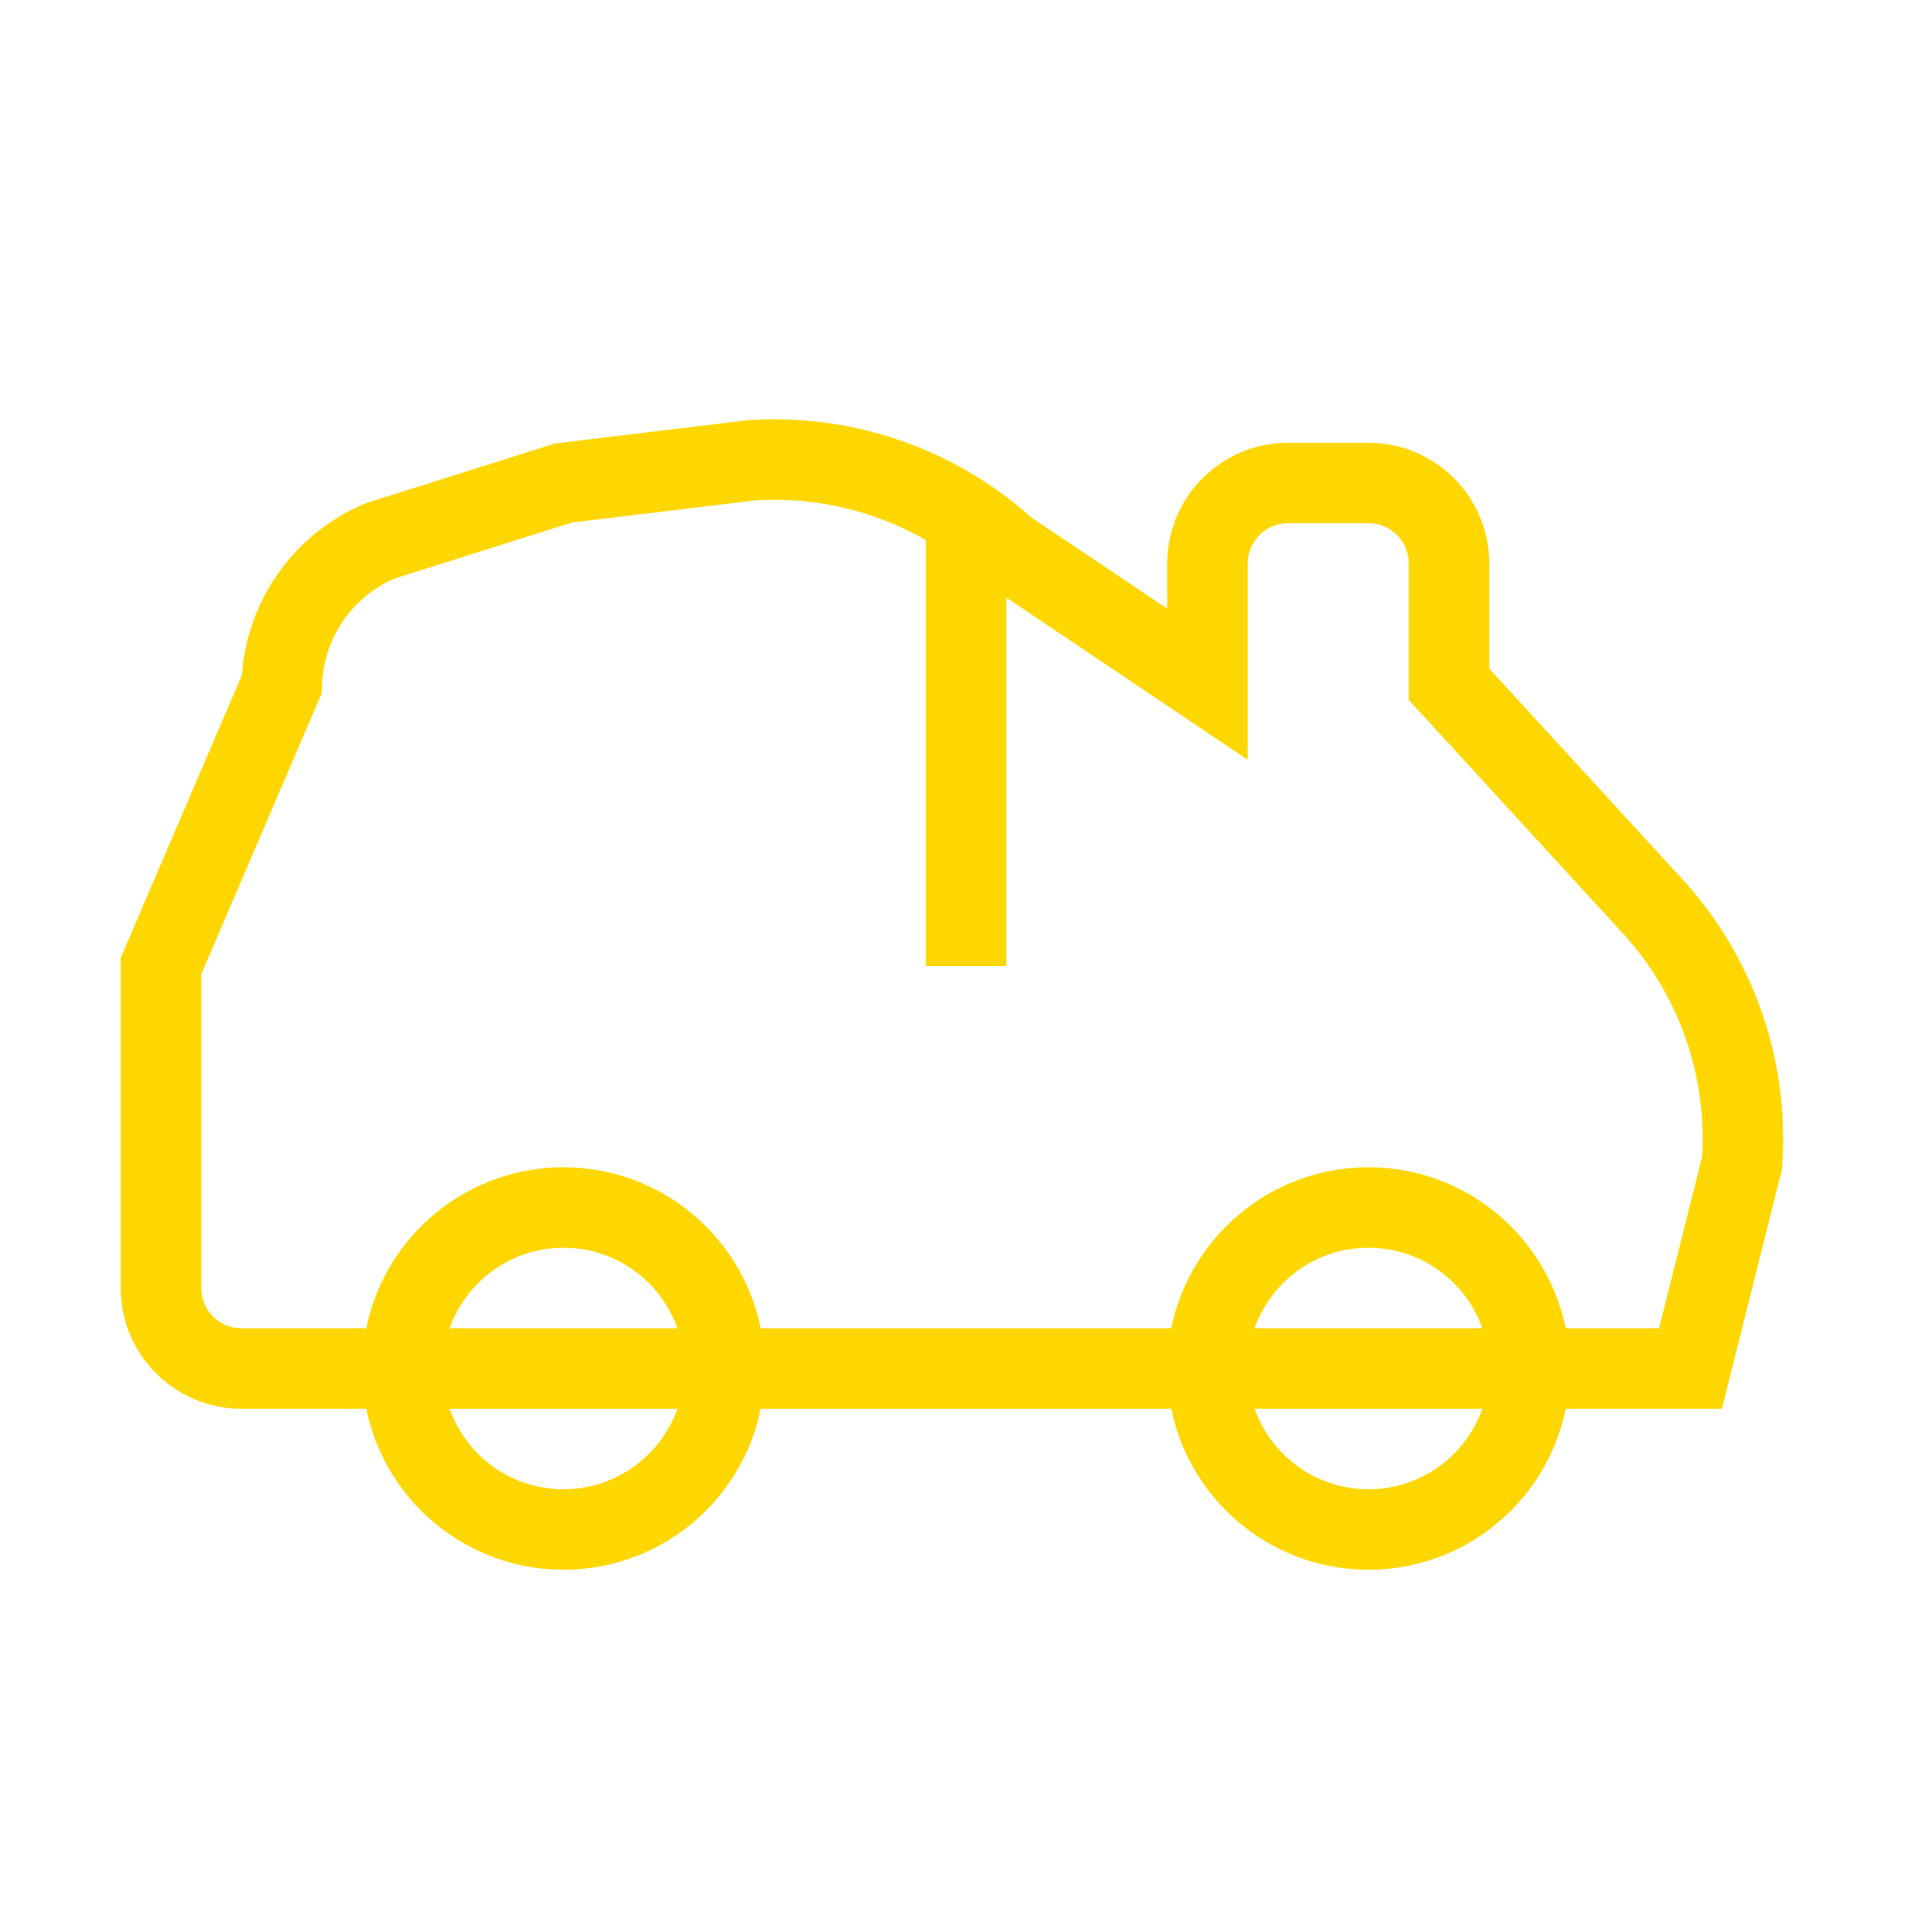
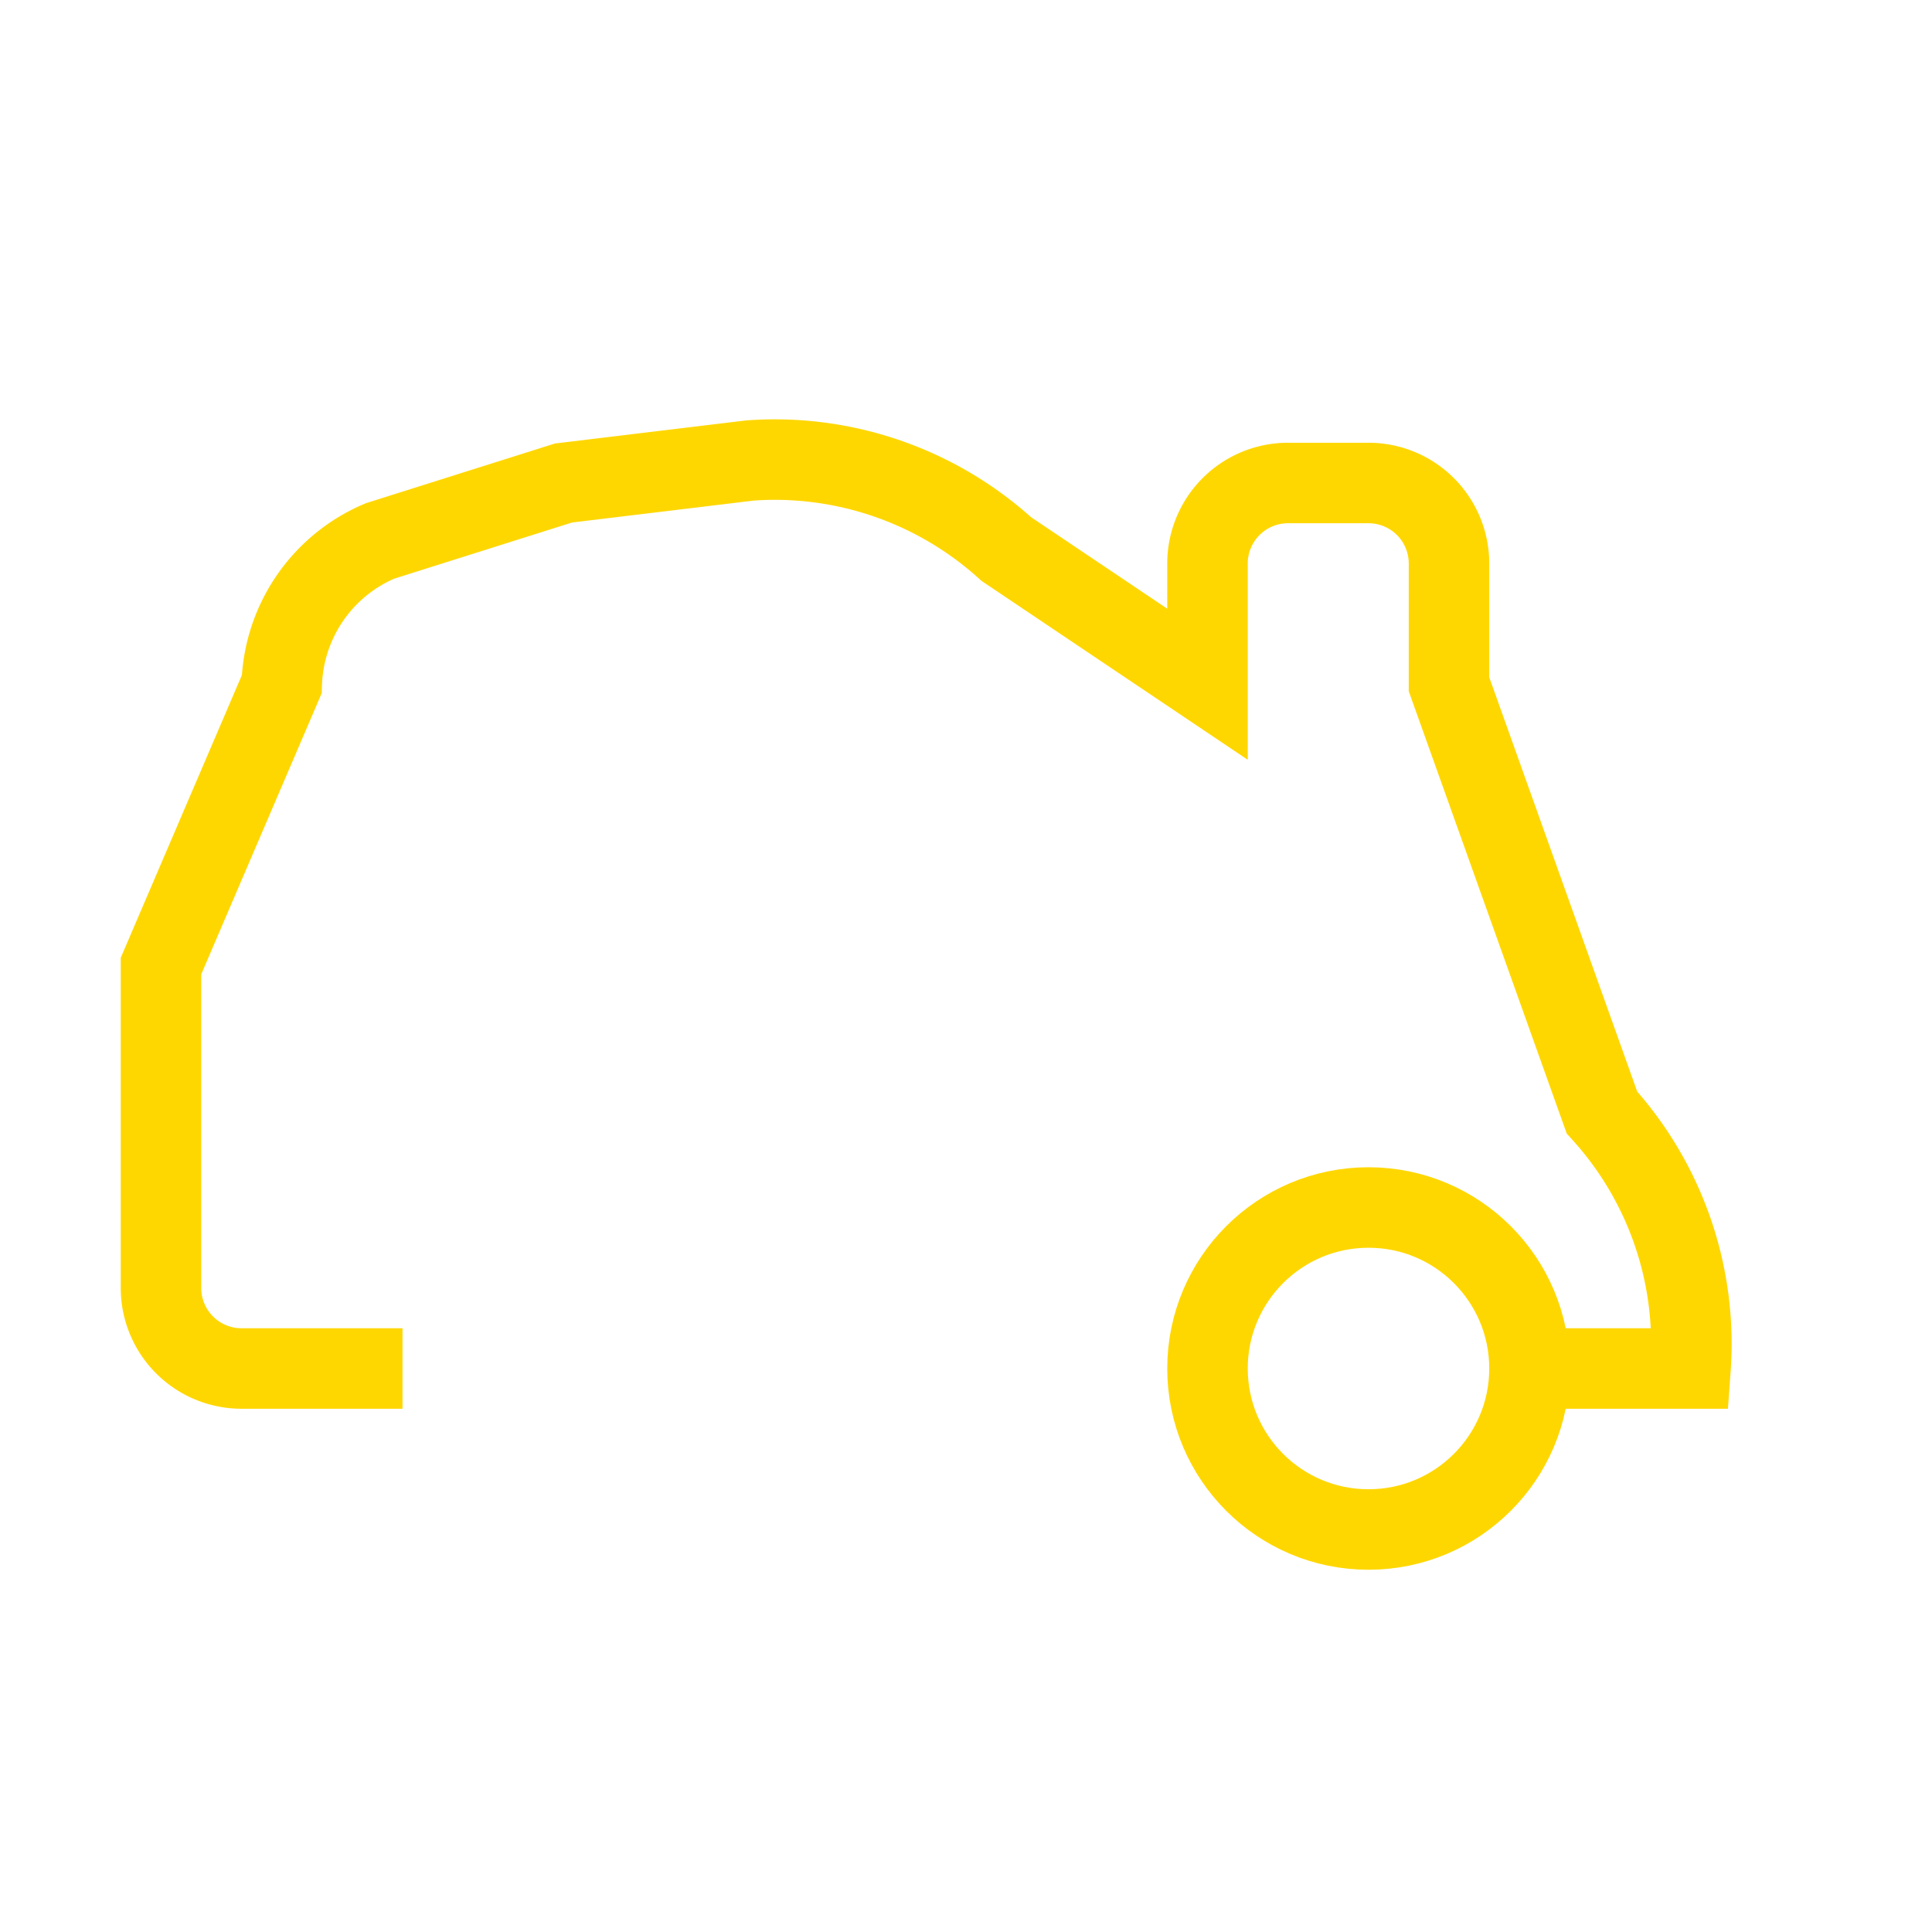
<svg xmlns="http://www.w3.org/2000/svg" width="24" height="24" viewBox="0 0 24 24" fill="none" stroke="#FFD700" strokeWidth="2" strokeLinecap="round" strokeLinejoin="round">
-   <path d="M19 17h2l.64-2.55a4.27 4.27 0 0 0-1.1-3.18L18 8.5V7a1 1 0 0 0-1-1h-1a1 1 0 0 0-1 1v1.5L12.5 6.82a4.28 4.28 0 0 0-3.18-1.1L7 6l-2.28.72A2 2 0 0 0 3.5 8.5L2 12v4a1 1 0 0 0 1 1h2" />
-   <path d="M12 12V6.5" />
-   <path d="M5 17h14" />
-   <circle cx="7" cy="17" r="2" />
+   <path d="M19 17h2a4.27 4.27 0 0 0-1.1-3.18L18 8.5V7a1 1 0 0 0-1-1h-1a1 1 0 0 0-1 1v1.5L12.5 6.82a4.28 4.28 0 0 0-3.18-1.1L7 6l-2.28.72A2 2 0 0 0 3.5 8.5L2 12v4a1 1 0 0 0 1 1h2" />
  <circle cx="17" cy="17" r="2" />
</svg>